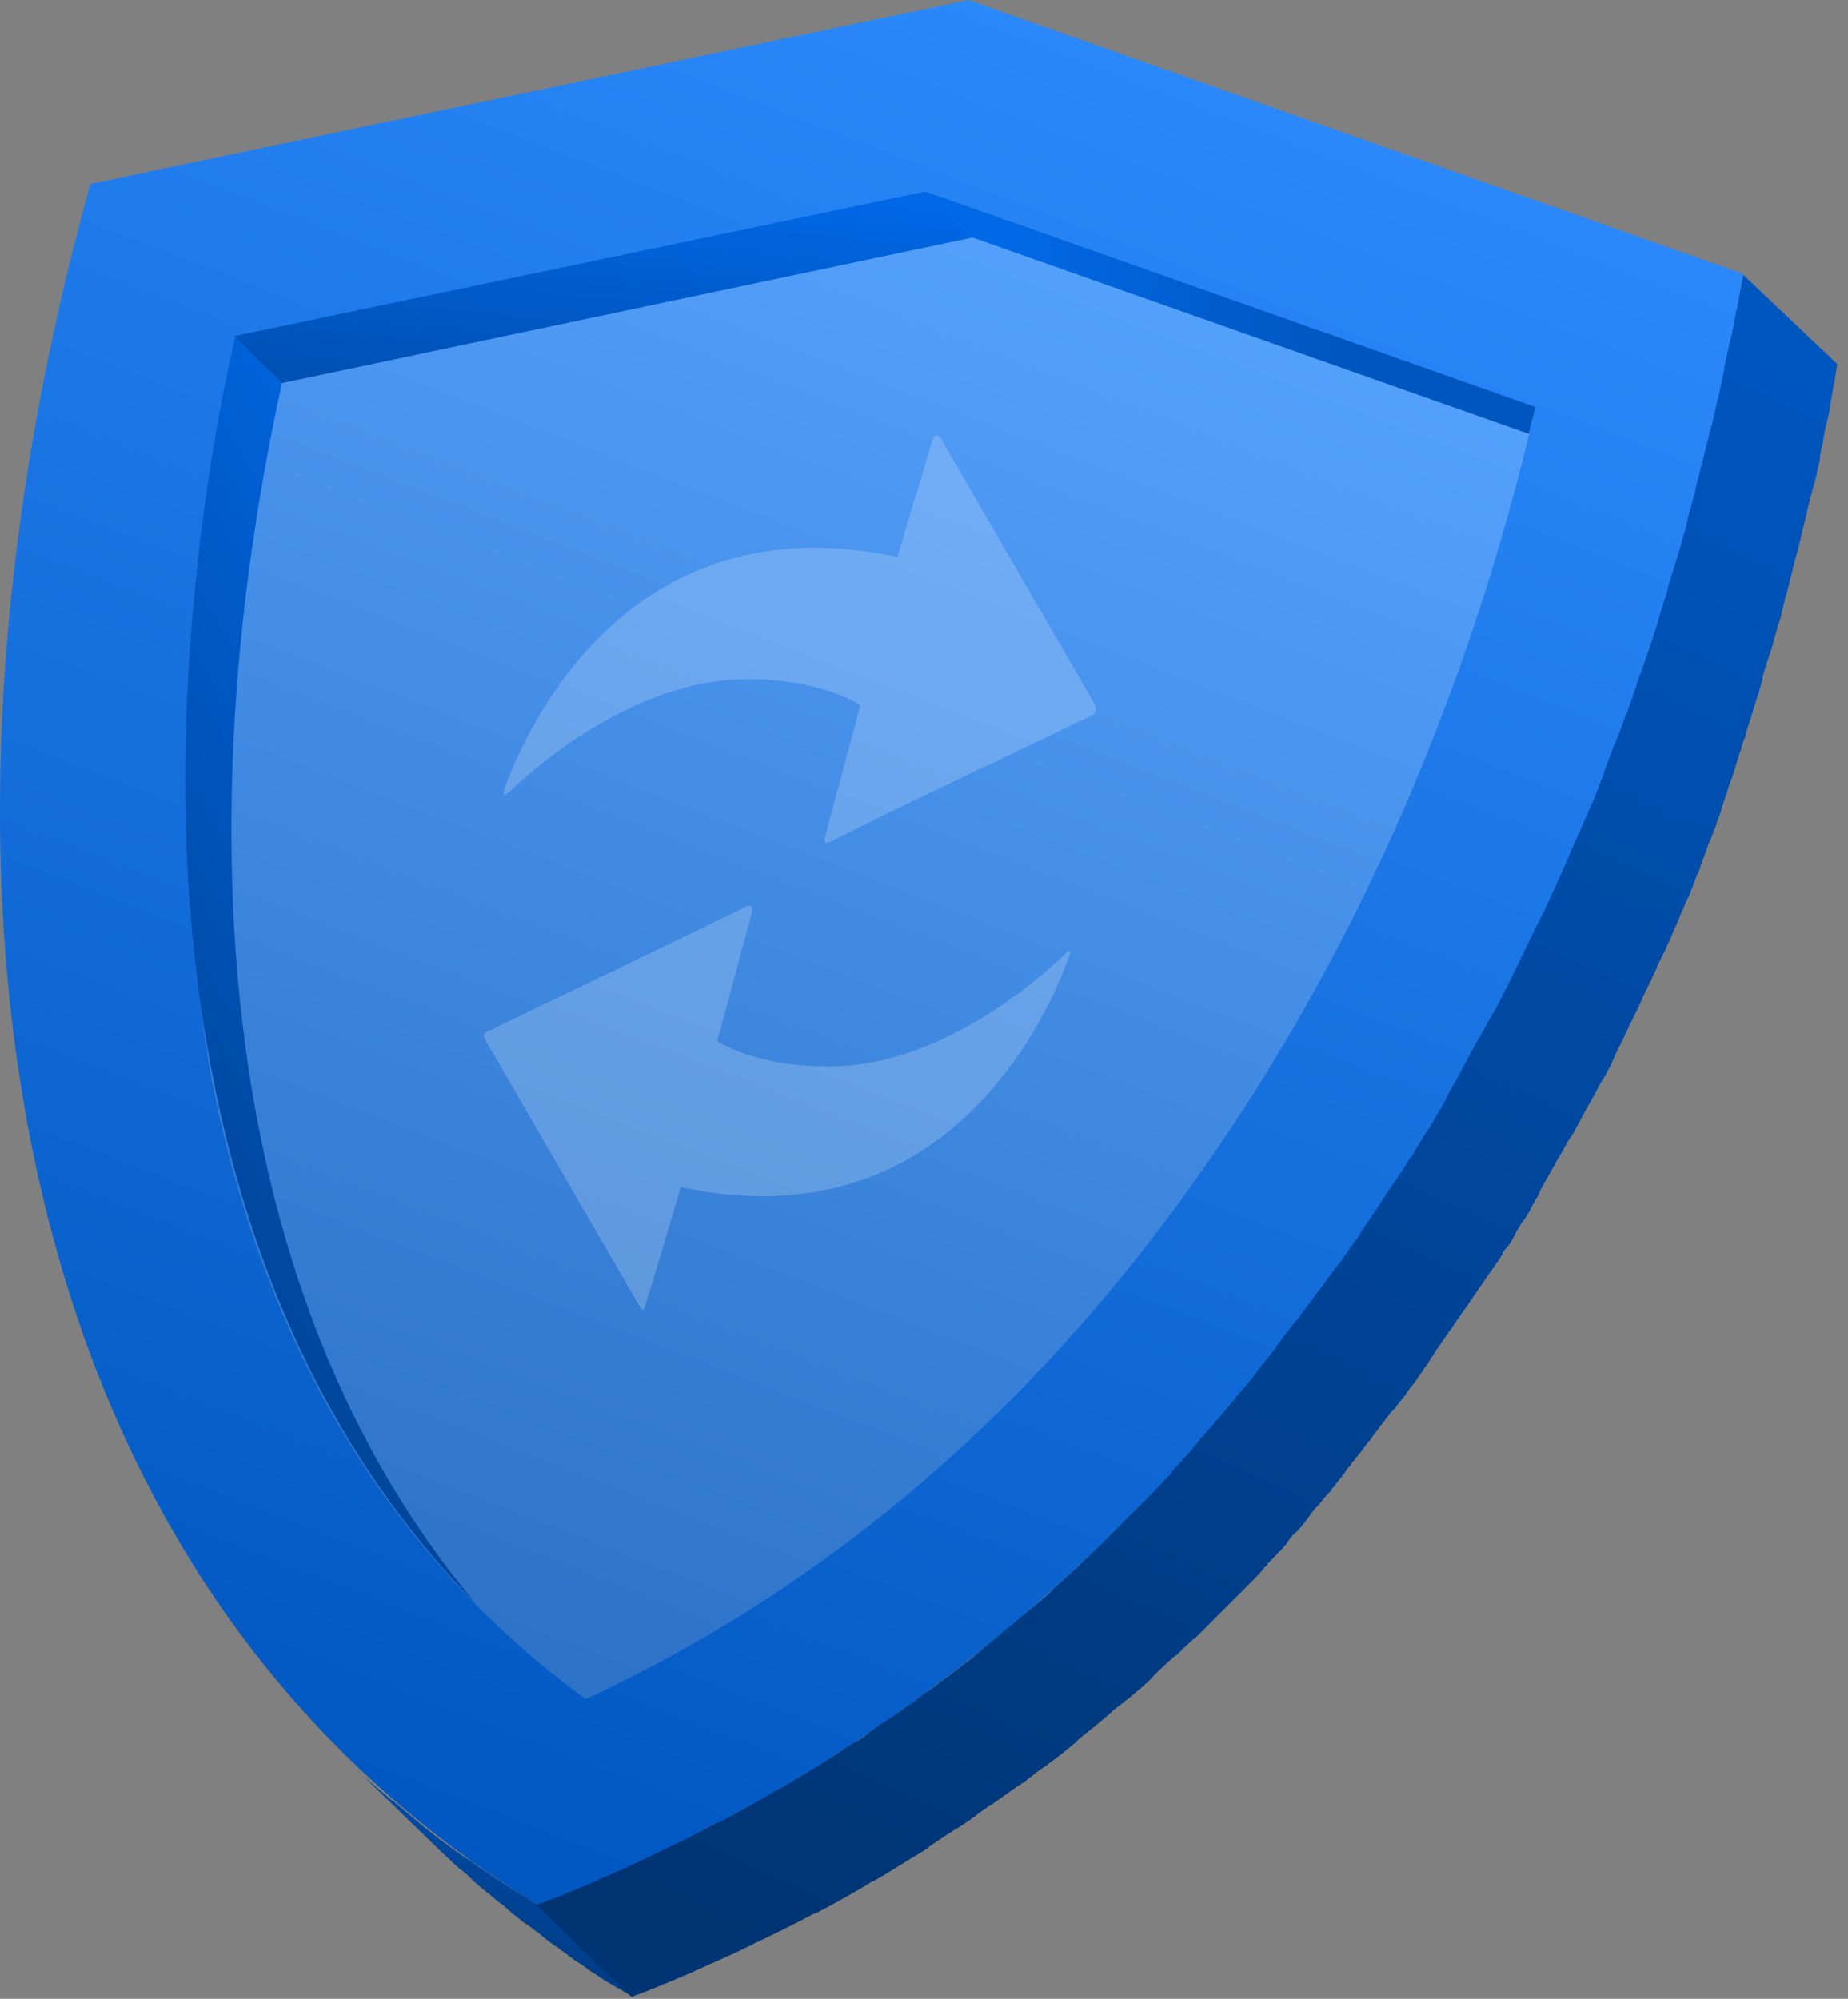
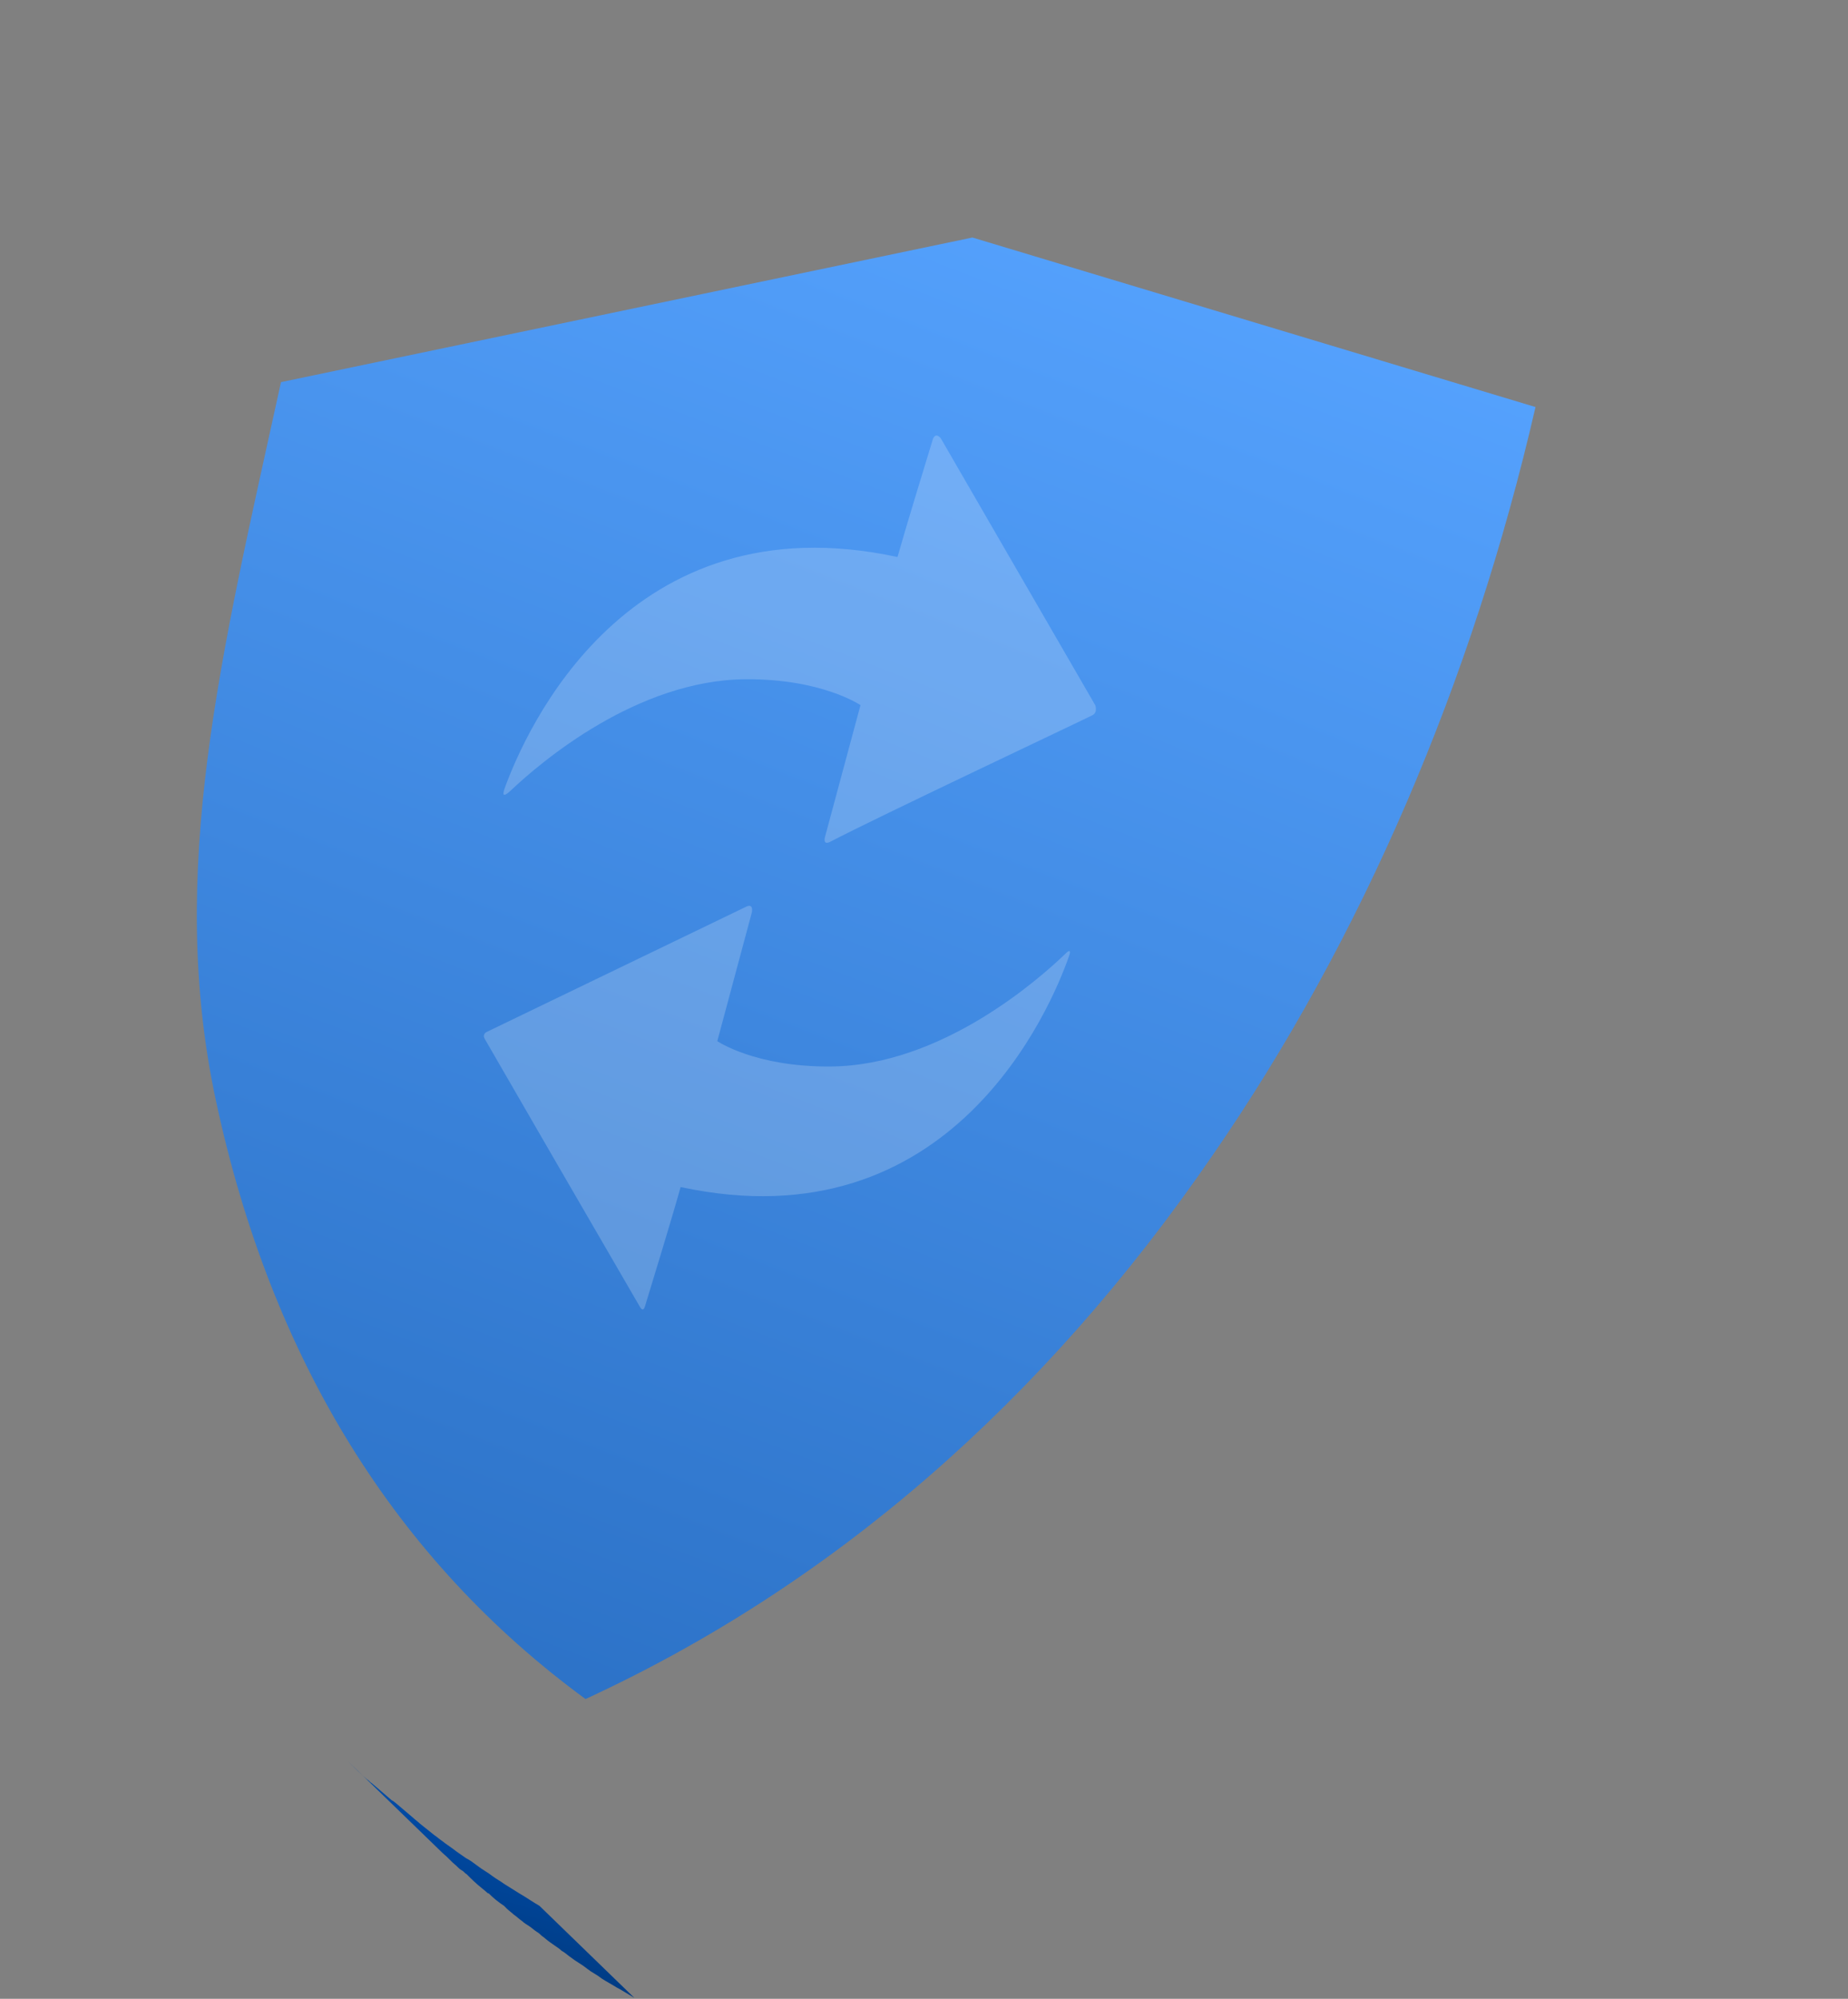
<svg xmlns="http://www.w3.org/2000/svg" width="135" height="146" viewBox="0 0 135 146" fill="none">
  <rect x="0" y="0" width="135" height="146" fill="#808080" stroke="none" />
-   <path d="M45.29 145.302C45.64 145.512 45.989 145.721 46.339 145.931L39.413 139.215C38.924 138.936 38.434 138.586 37.944 138.306C37.594 138.096 37.175 137.816 36.825 137.606C36.545 137.397 36.265 137.257 35.985 137.047C35.636 136.767 35.216 136.557 34.866 136.277C34.586 136.067 34.306 135.857 34.027 135.718C33.817 135.578 33.537 135.368 33.327 135.228C32.977 134.948 32.627 134.738 32.278 134.458C32.068 134.318 31.928 134.178 31.718 134.039C31.368 133.759 31.018 133.479 30.669 133.199C30.529 133.059 30.319 132.919 30.179 132.779C29.759 132.43 29.27 132.01 28.85 131.66C28.78 131.59 28.71 131.52 28.64 131.52C28.15 131.1 27.66 130.681 27.171 130.261C27.031 130.191 26.961 130.051 26.821 129.981C26.331 129.561 25.912 129.142 25.422 128.652L32.348 135.368C32.697 135.648 32.977 135.997 33.327 136.277C33.467 136.417 33.607 136.557 33.747 136.627C33.887 136.697 33.957 136.837 34.097 136.907C34.166 136.977 34.306 137.117 34.376 137.187C34.726 137.536 35.146 137.886 35.496 138.166C35.566 138.236 35.636 138.306 35.706 138.306C36.055 138.656 36.405 138.936 36.825 139.215C36.895 139.285 36.965 139.355 37.035 139.425C37.175 139.565 37.385 139.705 37.525 139.845C37.734 139.985 37.944 140.195 38.154 140.335C38.294 140.475 38.434 140.545 38.644 140.685C38.854 140.824 38.994 140.964 39.203 141.104C39.343 141.174 39.483 141.314 39.553 141.384C39.763 141.524 39.973 141.734 40.183 141.874C40.393 142.014 40.673 142.224 40.883 142.364C40.952 142.433 41.022 142.503 41.162 142.573C41.372 142.713 41.512 142.853 41.722 142.993C42.072 143.273 42.492 143.483 42.841 143.763C42.911 143.833 43.051 143.903 43.121 143.973C43.331 144.112 43.471 144.182 43.681 144.322C44.031 144.602 44.45 144.812 44.8 145.022C45.01 145.162 45.15 145.232 45.29 145.302Z" fill="url(#paint0_linear_1315_451)" />
-   <path d="M70.756 0L127.351 20.008C118.956 68.978 90.134 119.487 39.415 139.215C-1.3 114.52 -6.967 62.122 6.605 13.432L70.756 0Z" fill="url(#paint1_linear_1315_451)" />
+   <path d="M45.29 145.302C45.64 145.512 45.989 145.721 46.339 145.931L39.413 139.215C38.924 138.936 38.434 138.586 37.944 138.306C37.594 138.096 37.175 137.816 36.825 137.606C36.545 137.397 36.265 137.257 35.985 137.047C35.636 136.767 35.216 136.557 34.866 136.277C34.586 136.067 34.306 135.857 34.027 135.718C33.817 135.578 33.537 135.368 33.327 135.228C32.977 134.948 32.627 134.738 32.278 134.458C32.068 134.318 31.928 134.178 31.718 134.039C31.368 133.759 31.018 133.479 30.669 133.199C30.529 133.059 30.319 132.919 30.179 132.779C28.78 131.59 28.71 131.52 28.64 131.52C28.15 131.1 27.66 130.681 27.171 130.261C27.031 130.191 26.961 130.051 26.821 129.981C26.331 129.561 25.912 129.142 25.422 128.652L32.348 135.368C32.697 135.648 32.977 135.997 33.327 136.277C33.467 136.417 33.607 136.557 33.747 136.627C33.887 136.697 33.957 136.837 34.097 136.907C34.166 136.977 34.306 137.117 34.376 137.187C34.726 137.536 35.146 137.886 35.496 138.166C35.566 138.236 35.636 138.306 35.706 138.306C36.055 138.656 36.405 138.936 36.825 139.215C36.895 139.285 36.965 139.355 37.035 139.425C37.175 139.565 37.385 139.705 37.525 139.845C37.734 139.985 37.944 140.195 38.154 140.335C38.294 140.475 38.434 140.545 38.644 140.685C38.854 140.824 38.994 140.964 39.203 141.104C39.343 141.174 39.483 141.314 39.553 141.384C39.763 141.524 39.973 141.734 40.183 141.874C40.393 142.014 40.673 142.224 40.883 142.364C40.952 142.433 41.022 142.503 41.162 142.573C41.372 142.713 41.512 142.853 41.722 142.993C42.072 143.273 42.492 143.483 42.841 143.763C42.911 143.833 43.051 143.903 43.121 143.973C43.331 144.112 43.471 144.182 43.681 144.322C44.031 144.602 44.45 144.812 44.8 145.022C45.01 145.162 45.15 145.232 45.29 145.302Z" fill="url(#paint0_linear_1315_451)" />
  <path d="M88.595 84.369C99.509 68.558 107.554 49.81 112.171 29.732L71.036 17.35L20.527 27.913C16.119 47.991 12.202 63.731 15.77 80.381C19.827 99.34 28.922 113.961 42.773 124.105C60.822 115.78 76.213 102.418 88.595 84.369Z" fill="url(#paint2_linear_1315_451)" />
  <g opacity="0.2">
    <path d="M49.72 86.707C69.535 90.971 76.78 73.588 78.09 69.853C78.25 69.417 78.138 69.343 77.824 69.672C75.9 71.525 68.747 77.861 60.648 77.901C55.158 77.94 52.4 76.049 52.4 76.049L54.92 66.662C54.92 66.662 55.089 65.944 54.498 66.235L35.553 75.379C35.553 75.379 35.198 75.54 35.418 75.897C35.603 76.235 45.095 92.629 46.743 95.451C46.899 95.73 47.029 95.713 47.117 95.419L47.178 95.219C47.702 93.506 49.116 88.882 49.72 86.707Z" fill="white" />
    <path d="M60.682 61.472C63.835 59.808 79.29 52.518 79.811 52.24C80.201 52.037 80.014 51.528 80.019 51.528L68.727 32.018C68.727 32.018 68.35 31.505 68.139 32.108L68.116 32.186C67.556 34.011 66.171 38.532 65.565 40.687C45.815 36.433 38.377 53.407 36.868 57.578C36.663 58.152 36.814 58.202 37.286 57.767C39.51 55.657 46.544 49.662 54.491 49.614C60.064 49.587 62.86 51.507 62.86 51.507L60.258 61.169C60.258 61.169 60.09 61.791 60.682 61.472Z" fill="white" />
  </g>
-   <path d="M127.349 20.078C127.21 20.848 127.07 21.547 126.93 22.317C126.93 22.387 126.93 22.527 126.86 22.597C126.72 23.226 126.65 23.786 126.51 24.416C126.44 24.625 126.44 24.765 126.37 24.975C126.23 25.605 126.09 26.234 125.95 26.864C125.95 26.934 125.95 26.934 125.95 27.004C125.81 27.703 125.67 28.333 125.531 29.033C125.461 29.173 125.461 29.383 125.391 29.522C125.251 30.222 125.111 30.852 124.901 31.551C124.761 32.251 124.551 32.88 124.411 33.58C124.341 33.72 124.341 33.93 124.271 34.07C124.131 34.769 123.922 35.399 123.782 36.098C123.782 36.168 123.712 36.238 123.712 36.308C123.572 36.938 123.362 37.568 123.222 38.197C123.222 38.337 123.152 38.407 123.152 38.547C122.942 39.176 122.802 39.876 122.592 40.506C122.522 40.646 122.522 40.785 122.452 40.925C122.243 41.625 122.033 42.255 121.823 42.954C121.823 43.024 121.823 43.024 121.823 43.094C121.613 43.794 121.403 44.423 121.193 45.123C121.193 45.193 121.123 45.333 121.123 45.403C120.913 46.032 120.703 46.732 120.494 47.361C120.424 47.501 120.424 47.641 120.354 47.711C120.144 48.341 119.934 49.041 119.654 49.67C119.654 49.74 119.584 49.88 119.584 49.95C119.374 50.65 119.094 51.349 118.885 51.979C118.885 52.049 118.885 52.049 118.815 52.119C118.535 52.818 118.325 53.518 118.045 54.147C118.045 54.217 118.045 54.217 117.975 54.287C117.695 54.987 117.485 55.617 117.206 56.316C117.206 56.386 117.136 56.526 117.136 56.596C116.856 57.225 116.646 57.925 116.366 58.555C116.296 58.625 116.296 58.765 116.226 58.834C115.946 59.464 115.667 60.164 115.387 60.793C115.317 60.863 115.317 61.003 115.247 61.073C114.967 61.703 114.687 62.332 114.407 63.032C114.337 63.102 114.337 63.242 114.267 63.312C113.988 63.941 113.708 64.571 113.428 65.201C113.358 65.271 113.358 65.41 113.288 65.481C113.008 66.11 112.728 66.74 112.379 67.369C112.309 67.439 112.309 67.579 112.239 67.649C111.959 68.279 111.609 68.908 111.329 69.538C111.259 69.608 111.259 69.748 111.189 69.818C110.909 70.447 110.56 71.077 110.28 71.707C110.21 71.777 110.21 71.847 110.14 71.987C109.79 72.616 109.51 73.246 109.161 73.875C109.091 73.945 109.091 74.015 109.021 74.085C108.671 74.715 108.321 75.344 107.971 75.974C107.901 76.044 107.901 76.114 107.831 76.184C107.482 76.814 107.132 77.513 106.782 78.143C106.782 78.213 106.712 78.213 106.712 78.283C106.362 78.982 105.942 79.612 105.593 80.311C105.593 80.311 105.593 80.311 105.593 80.381C105.173 81.081 104.823 81.711 104.403 82.41L104.333 82.48C103.914 83.11 103.564 83.739 103.144 84.439C103.074 84.509 103.074 84.579 103.004 84.579C102.654 85.209 102.235 85.838 101.815 86.398C101.745 86.468 101.745 86.538 101.675 86.608C101.255 87.237 100.906 87.797 100.486 88.427C100.416 88.496 100.416 88.566 100.346 88.636C99.926 89.266 99.506 89.826 99.157 90.455C99.087 90.525 99.087 90.595 99.017 90.595C98.597 91.225 98.177 91.854 97.688 92.484C97.688 92.484 97.688 92.554 97.618 92.554C97.128 93.184 96.708 93.813 96.218 94.443L96.148 94.513C95.729 95.142 95.239 95.702 94.819 96.332C94.749 96.402 94.749 96.472 94.679 96.472C94.26 97.031 93.77 97.591 93.35 98.221C93.28 98.29 93.21 98.36 93.21 98.43C92.79 98.99 92.301 99.55 91.881 100.109C91.811 100.179 91.741 100.249 91.741 100.319C91.321 100.879 90.832 101.439 90.342 101.998C90.272 102.068 90.202 102.138 90.202 102.208C89.712 102.768 89.293 103.327 88.803 103.817C88.733 103.887 88.663 103.957 88.663 104.027C88.173 104.587 87.684 105.076 87.264 105.636C87.194 105.706 87.124 105.776 87.124 105.846C86.634 106.406 86.144 106.895 85.655 107.455C85.585 107.525 85.515 107.595 85.515 107.665C85.025 108.154 84.535 108.714 84.046 109.204C83.976 109.274 83.906 109.344 83.836 109.414C83.346 109.903 82.856 110.393 82.367 110.883C82.297 110.953 82.227 111.023 82.087 111.163C81.597 111.652 81.108 112.142 80.618 112.632C80.548 112.702 80.478 112.772 80.408 112.842C79.918 113.331 79.359 113.821 78.869 114.311C78.799 114.381 78.729 114.451 78.659 114.521C78.169 114.94 77.68 115.43 77.19 115.85C77.12 115.92 76.98 115.99 76.91 116.13C76.421 116.619 75.861 117.039 75.301 117.529C75.161 117.599 75.091 117.739 74.951 117.809C74.392 118.228 73.902 118.718 73.342 119.138L73.272 119.208C72.713 119.697 72.153 120.117 71.593 120.607C71.454 120.747 71.244 120.887 71.104 121.027C70.684 121.376 70.264 121.656 69.844 122.006C69.635 122.146 69.495 122.286 69.285 122.426C68.795 122.776 68.375 123.125 67.886 123.475C67.746 123.545 67.606 123.685 67.466 123.755C67.186 123.965 66.906 124.175 66.626 124.385C66.207 124.664 65.857 124.944 65.437 125.224C65.157 125.434 64.877 125.574 64.598 125.784C64.178 126.064 63.758 126.343 63.338 126.693C63.059 126.903 62.779 127.113 62.429 127.253C62.009 127.533 61.59 127.812 61.17 128.092C60.96 128.232 60.75 128.372 60.61 128.442C59.421 129.212 58.231 129.911 57.042 130.611C56.902 130.681 56.762 130.751 56.623 130.821C55.363 131.59 54.104 132.29 52.775 132.989C52.635 133.059 52.565 133.129 52.425 133.129C51.096 133.829 49.767 134.528 48.367 135.158C48.298 135.228 48.228 135.228 48.088 135.298C46.689 135.998 45.289 136.627 43.82 137.257C43.75 137.257 43.75 137.327 43.68 137.327C42.211 137.956 40.742 138.586 39.203 139.146L46.129 145.862C47.668 145.302 49.137 144.672 50.606 144.043C50.676 144.043 50.676 143.973 50.746 143.973C52.145 143.343 53.614 142.713 55.014 142.014C55.084 141.944 55.153 141.944 55.293 141.874C56.623 141.244 58.022 140.545 59.351 139.845C59.491 139.775 59.561 139.705 59.701 139.705C61.03 139.006 62.289 138.306 63.548 137.537C63.618 137.467 63.688 137.467 63.828 137.397C63.898 137.397 63.898 137.327 63.968 137.327C65.157 136.627 66.347 135.858 67.536 135.158C67.606 135.088 67.746 135.018 67.816 134.948C67.886 134.878 68.026 134.808 68.096 134.738C68.515 134.458 68.935 134.179 69.355 133.899C69.565 133.759 69.775 133.619 70.054 133.479C70.124 133.409 70.194 133.409 70.264 133.339C70.684 133.059 71.104 132.779 71.523 132.43C71.733 132.29 71.943 132.15 72.223 131.94C72.293 131.94 72.293 131.87 72.363 131.87C72.783 131.59 73.132 131.31 73.552 131.031C73.832 130.821 74.042 130.681 74.322 130.471C74.392 130.471 74.392 130.401 74.462 130.401C74.602 130.331 74.742 130.191 74.881 130.121C75.231 129.841 75.511 129.631 75.861 129.352C76.001 129.282 76.141 129.142 76.281 129.072C76.49 128.932 76.63 128.792 76.84 128.652C77.05 128.512 77.19 128.372 77.4 128.232C77.68 128.022 77.89 127.813 78.099 127.673C78.239 127.533 78.449 127.393 78.589 127.253C78.659 127.183 78.729 127.113 78.799 127.043C79.289 126.623 79.778 126.273 80.268 125.854L80.338 125.784C80.688 125.504 81.038 125.224 81.387 124.874C81.597 124.734 81.737 124.594 81.947 124.455C82.087 124.385 82.157 124.245 82.297 124.175C82.367 124.105 82.507 124.035 82.577 123.965C82.927 123.615 83.346 123.335 83.696 122.985C83.766 122.915 83.836 122.915 83.836 122.846C83.906 122.776 84.046 122.706 84.116 122.566C84.326 122.356 84.535 122.146 84.745 121.936C85.025 121.726 85.235 121.446 85.515 121.237C85.585 121.167 85.655 121.097 85.725 121.027C85.795 121.027 85.795 120.957 85.865 120.957C86.215 120.677 86.494 120.327 86.844 120.047C86.984 119.907 87.124 119.767 87.334 119.628C87.404 119.558 87.474 119.488 87.544 119.418C87.614 119.348 87.684 119.278 87.754 119.208C88.033 118.928 88.383 118.578 88.663 118.298C88.803 118.158 88.873 118.088 89.013 117.949C89.083 117.879 89.153 117.809 89.293 117.669C89.433 117.529 89.502 117.459 89.642 117.319C89.922 117.039 90.272 116.689 90.552 116.409C90.622 116.339 90.692 116.27 90.762 116.2C90.832 116.13 90.902 116.06 90.972 115.99C91.112 115.85 91.321 115.64 91.461 115.5C91.741 115.22 92.021 114.94 92.301 114.591C92.371 114.521 92.371 114.451 92.441 114.451C92.511 114.381 92.581 114.311 92.581 114.241C92.721 114.101 92.93 113.891 93.07 113.751C93.35 113.471 93.63 113.191 93.91 112.842C93.98 112.772 94.05 112.702 94.05 112.632C94.12 112.562 94.19 112.492 94.19 112.422C94.33 112.282 94.469 112.072 94.679 111.932C94.959 111.652 95.239 111.303 95.449 111.023C95.519 110.953 95.589 110.883 95.589 110.813C95.659 110.743 95.729 110.673 95.729 110.603C95.869 110.463 96.008 110.253 96.148 110.113C96.428 109.833 96.638 109.554 96.918 109.204C96.988 109.134 97.058 109.064 97.128 108.994C97.198 108.924 97.268 108.854 97.268 108.784C97.408 108.644 97.548 108.504 97.618 108.364C97.827 108.085 98.107 107.805 98.317 107.455C98.387 107.315 98.457 107.245 98.597 107.105C98.667 107.035 98.737 106.965 98.737 106.895C98.807 106.755 98.947 106.685 99.017 106.545C99.227 106.266 99.506 105.986 99.716 105.636C99.856 105.496 99.926 105.356 100.066 105.216C100.136 105.146 100.206 105.076 100.206 105.006C100.276 104.936 100.346 104.797 100.416 104.727C100.626 104.447 100.906 104.097 101.115 103.817C101.255 103.607 101.395 103.467 101.535 103.257C101.605 103.187 101.605 103.118 101.675 103.118C101.745 103.048 101.745 102.978 101.815 102.978C102.025 102.698 102.235 102.418 102.515 102.068C102.724 101.858 102.864 101.578 103.074 101.299L103.144 101.229C103.144 101.229 103.144 101.159 103.214 101.159C103.424 100.879 103.634 100.529 103.844 100.249C104.054 99.969 104.264 99.62 104.473 99.34C104.473 99.34 104.473 99.34 104.473 99.27C104.473 99.27 104.473 99.2 104.543 99.2C104.753 98.92 104.893 98.64 105.103 98.36C105.313 98.081 105.523 97.731 105.733 97.451C105.803 97.381 105.803 97.381 105.803 97.311C105.873 97.241 105.873 97.171 105.942 97.171C106.082 96.961 106.222 96.751 106.362 96.542C106.572 96.262 106.782 95.912 106.992 95.632C107.062 95.562 107.132 95.422 107.202 95.352C107.272 95.282 107.272 95.212 107.342 95.142C107.412 95.002 107.552 94.863 107.621 94.723C107.831 94.443 108.041 94.093 108.251 93.813C108.321 93.673 108.461 93.533 108.531 93.394C108.601 93.323 108.601 93.254 108.671 93.184C108.741 93.114 108.811 92.974 108.881 92.904C109.091 92.624 109.3 92.274 109.51 91.994C109.65 91.784 109.79 91.575 109.86 91.365C109.93 91.295 109.93 91.225 110 91.225C110.07 91.155 110.07 91.085 110.14 91.085C110.35 90.735 110.56 90.455 110.7 90.106C110.839 89.826 111.049 89.546 111.189 89.266L111.259 89.196C111.259 89.196 111.259 89.126 111.329 89.126C111.539 88.776 111.749 88.496 111.889 88.147C112.099 87.797 112.239 87.517 112.449 87.167C112.449 87.167 112.449 87.167 112.449 87.097C112.588 86.817 112.798 86.468 112.938 86.188C113.148 85.838 113.288 85.558 113.498 85.209C113.498 85.138 113.568 85.138 113.568 85.069C113.568 84.999 113.638 84.999 113.638 84.929C113.778 84.719 113.918 84.439 114.058 84.229C114.267 83.879 114.407 83.529 114.617 83.25C114.687 83.18 114.687 83.11 114.757 83.04C114.827 82.97 114.827 82.9 114.897 82.83C115.037 82.62 115.107 82.41 115.247 82.2C115.457 81.85 115.597 81.501 115.806 81.151C115.876 81.081 115.876 80.941 115.946 80.871C116.016 80.801 116.016 80.731 116.086 80.661C116.156 80.521 116.296 80.311 116.366 80.171C116.576 79.822 116.716 79.472 116.926 79.122C116.996 78.982 117.066 78.912 117.136 78.772C117.206 78.702 117.206 78.632 117.276 78.562C117.346 78.423 117.416 78.283 117.485 78.143C117.695 77.793 117.835 77.443 117.975 77.093C118.045 76.954 118.115 76.814 118.185 76.674C118.255 76.604 118.255 76.464 118.325 76.394C118.395 76.254 118.465 76.114 118.535 75.974C118.675 75.624 118.885 75.275 119.025 74.925C119.094 74.785 119.164 74.645 119.234 74.505C119.304 74.435 119.304 74.295 119.374 74.225C119.444 74.085 119.514 73.945 119.584 73.805C119.724 73.456 119.934 73.106 120.074 72.686C120.144 72.546 120.214 72.406 120.284 72.266C120.354 72.196 120.354 72.056 120.424 71.987C120.494 71.847 120.564 71.707 120.634 71.567C120.773 71.217 120.983 70.867 121.123 70.447C121.193 70.308 121.263 70.168 121.333 70.028C121.403 69.958 121.403 69.818 121.473 69.748C121.543 69.608 121.613 69.468 121.683 69.328C121.823 68.978 122.033 68.559 122.173 68.209C122.243 68.069 122.243 67.999 122.313 67.859C122.382 67.789 122.382 67.649 122.452 67.579C122.522 67.439 122.592 67.229 122.662 67.09C122.802 66.67 123.012 66.32 123.152 65.9C123.222 65.83 123.222 65.69 123.292 65.62C123.362 65.55 123.362 65.41 123.432 65.341C123.502 65.131 123.572 64.921 123.642 64.781C123.782 64.361 123.922 64.011 124.131 63.592C124.131 63.522 124.201 63.452 124.201 63.382C124.201 63.312 124.271 63.172 124.271 63.102C124.341 62.892 124.481 62.612 124.551 62.402C124.691 61.983 124.831 61.563 125.041 61.143V61.073C125.041 61.003 125.111 61.003 125.111 60.933C125.251 60.584 125.391 60.234 125.461 59.954C125.601 59.604 125.74 59.254 125.81 58.904C125.81 58.834 125.81 58.834 125.88 58.765V58.695C126.02 58.275 126.16 57.855 126.3 57.435C126.37 57.156 126.51 56.946 126.58 56.666C126.58 56.596 126.65 56.456 126.65 56.386C126.65 56.316 126.72 56.246 126.72 56.176C126.86 55.756 127 55.337 127.14 54.847C127.21 54.707 127.21 54.567 127.279 54.357C127.349 54.217 127.349 54.077 127.419 54.008C127.489 53.867 127.559 53.658 127.559 53.518C127.699 53.098 127.839 52.608 127.979 52.189C127.979 52.119 128.049 52.049 128.049 51.979C128.049 51.909 128.119 51.769 128.119 51.699C128.189 51.419 128.329 51.139 128.399 50.859C128.539 50.44 128.609 50.09 128.749 49.67C128.749 49.6 128.749 49.6 128.749 49.53C128.749 49.53 128.749 49.53 128.749 49.46C128.888 49.041 129.028 48.551 129.168 48.131C129.238 47.921 129.308 47.711 129.378 47.501C129.448 47.361 129.448 47.222 129.518 47.082C129.518 46.942 129.588 46.872 129.588 46.732C129.728 46.242 129.868 45.822 130.008 45.333C130.008 45.263 130.078 45.193 130.078 45.123C130.078 44.983 130.148 44.913 130.148 44.773C130.218 44.493 130.288 44.213 130.358 43.934C130.428 43.584 130.567 43.234 130.637 42.884C130.637 42.814 130.707 42.744 130.707 42.674C130.707 42.604 130.707 42.604 130.707 42.535C130.847 42.045 130.987 41.555 131.057 41.135C131.127 40.995 131.127 40.855 131.197 40.646C131.267 40.506 131.267 40.296 131.337 40.156C131.407 39.946 131.407 39.806 131.477 39.596C131.617 39.106 131.687 38.617 131.827 38.127C131.967 37.637 132.037 37.148 132.177 36.658C132.246 36.448 132.246 36.308 132.316 36.098C132.386 35.959 132.386 35.749 132.456 35.609C132.526 35.469 132.526 35.259 132.596 35.119C132.736 34.629 132.806 34.07 132.946 33.58C132.946 33.58 132.946 33.58 132.946 33.51C132.946 33.44 132.946 33.44 132.946 33.37C133.016 32.88 133.156 32.391 133.226 31.971C133.226 31.831 133.296 31.621 133.296 31.481C133.366 31.271 133.366 31.131 133.436 30.922C133.506 30.712 133.506 30.572 133.576 30.362C133.646 29.942 133.716 29.522 133.786 29.103C133.786 29.033 133.786 28.893 133.855 28.823V28.753C133.925 28.193 134.065 27.703 134.135 27.144C134.135 26.934 134.205 26.794 134.205 26.584L127.349 20.078Z" fill="url(#paint3_linear_1315_451)" />
-   <path d="M67.611 13.992L71.039 17.35L20.599 27.983L17.102 24.555L67.611 13.992Z" fill="url(#paint4_linear_1315_451)" />
-   <path d="M19.27 84.159C15.702 67.579 16.192 48.061 20.599 27.983L17.171 24.625C15.772 30.851 14.792 37.077 14.233 43.164C12.904 56.456 13.463 69.048 15.912 80.451C19.13 95.352 25.426 107.594 34.73 117.109C27.245 108.154 22.068 97.171 19.27 84.159Z" fill="url(#paint5_linear_1315_451)" />
-   <path d="M71.037 17.35L111.683 31.691C111.822 31.061 112.032 30.362 112.172 29.732L67.609 13.992L71.037 17.35Z" fill="url(#paint6_linear_1315_451)" />
  <defs>
    <linearGradient id="paint0_linear_1315_451" x1="41.394" y1="128.348" x2="35.833" y2="147.342" gradientUnits="userSpaceOnUse">
      <stop stop-color="#0056BF" />
      <stop offset="1" stop-color="#003473" />
    </linearGradient>
    <linearGradient id="paint1_linear_1315_451" x1="97.241" y1="-2.449" x2="41.275" y2="142.013" gradientUnits="userSpaceOnUse">
      <stop stop-color="#2D8CFF" />
      <stop offset="1" stop-color="#0056BF" />
    </linearGradient>
    <linearGradient id="paint2_linear_1315_451" x1="89.049" y1="15.472" x2="46.176" y2="126.29" gradientUnits="userSpaceOnUse">
      <stop stop-color="#56A3FF" />
      <stop offset="1" stop-color="#2C72C7" />
    </linearGradient>
    <linearGradient id="paint3_linear_1315_451" x1="111.743" y1="17.866" x2="54.017" y2="140.893" gradientUnits="userSpaceOnUse">
      <stop stop-color="#0056BF" />
      <stop offset="1" stop-color="#003473" />
    </linearGradient>
    <linearGradient id="paint4_linear_1315_451" x1="58.286" y1="13.746" x2="56.764" y2="30.303" gradientUnits="userSpaceOnUse">
      <stop stop-color="#0068E7" />
      <stop offset="1" stop-color="#0051B4" />
    </linearGradient>
    <linearGradient id="paint5_linear_1315_451" x1="29.718" y1="22.998" x2="-20.614" y2="55.553" gradientUnits="userSpaceOnUse">
      <stop stop-color="#006AEA" />
      <stop offset="1" stop-color="#003E8A" />
    </linearGradient>
    <linearGradient id="paint6_linear_1315_451" x1="73.807" y1="13.992" x2="98.623" y2="15.707" gradientUnits="userSpaceOnUse">
      <stop stop-color="#0269E6" />
      <stop offset="1" stop-color="#0056BF" />
    </linearGradient>
  </defs>
</svg>